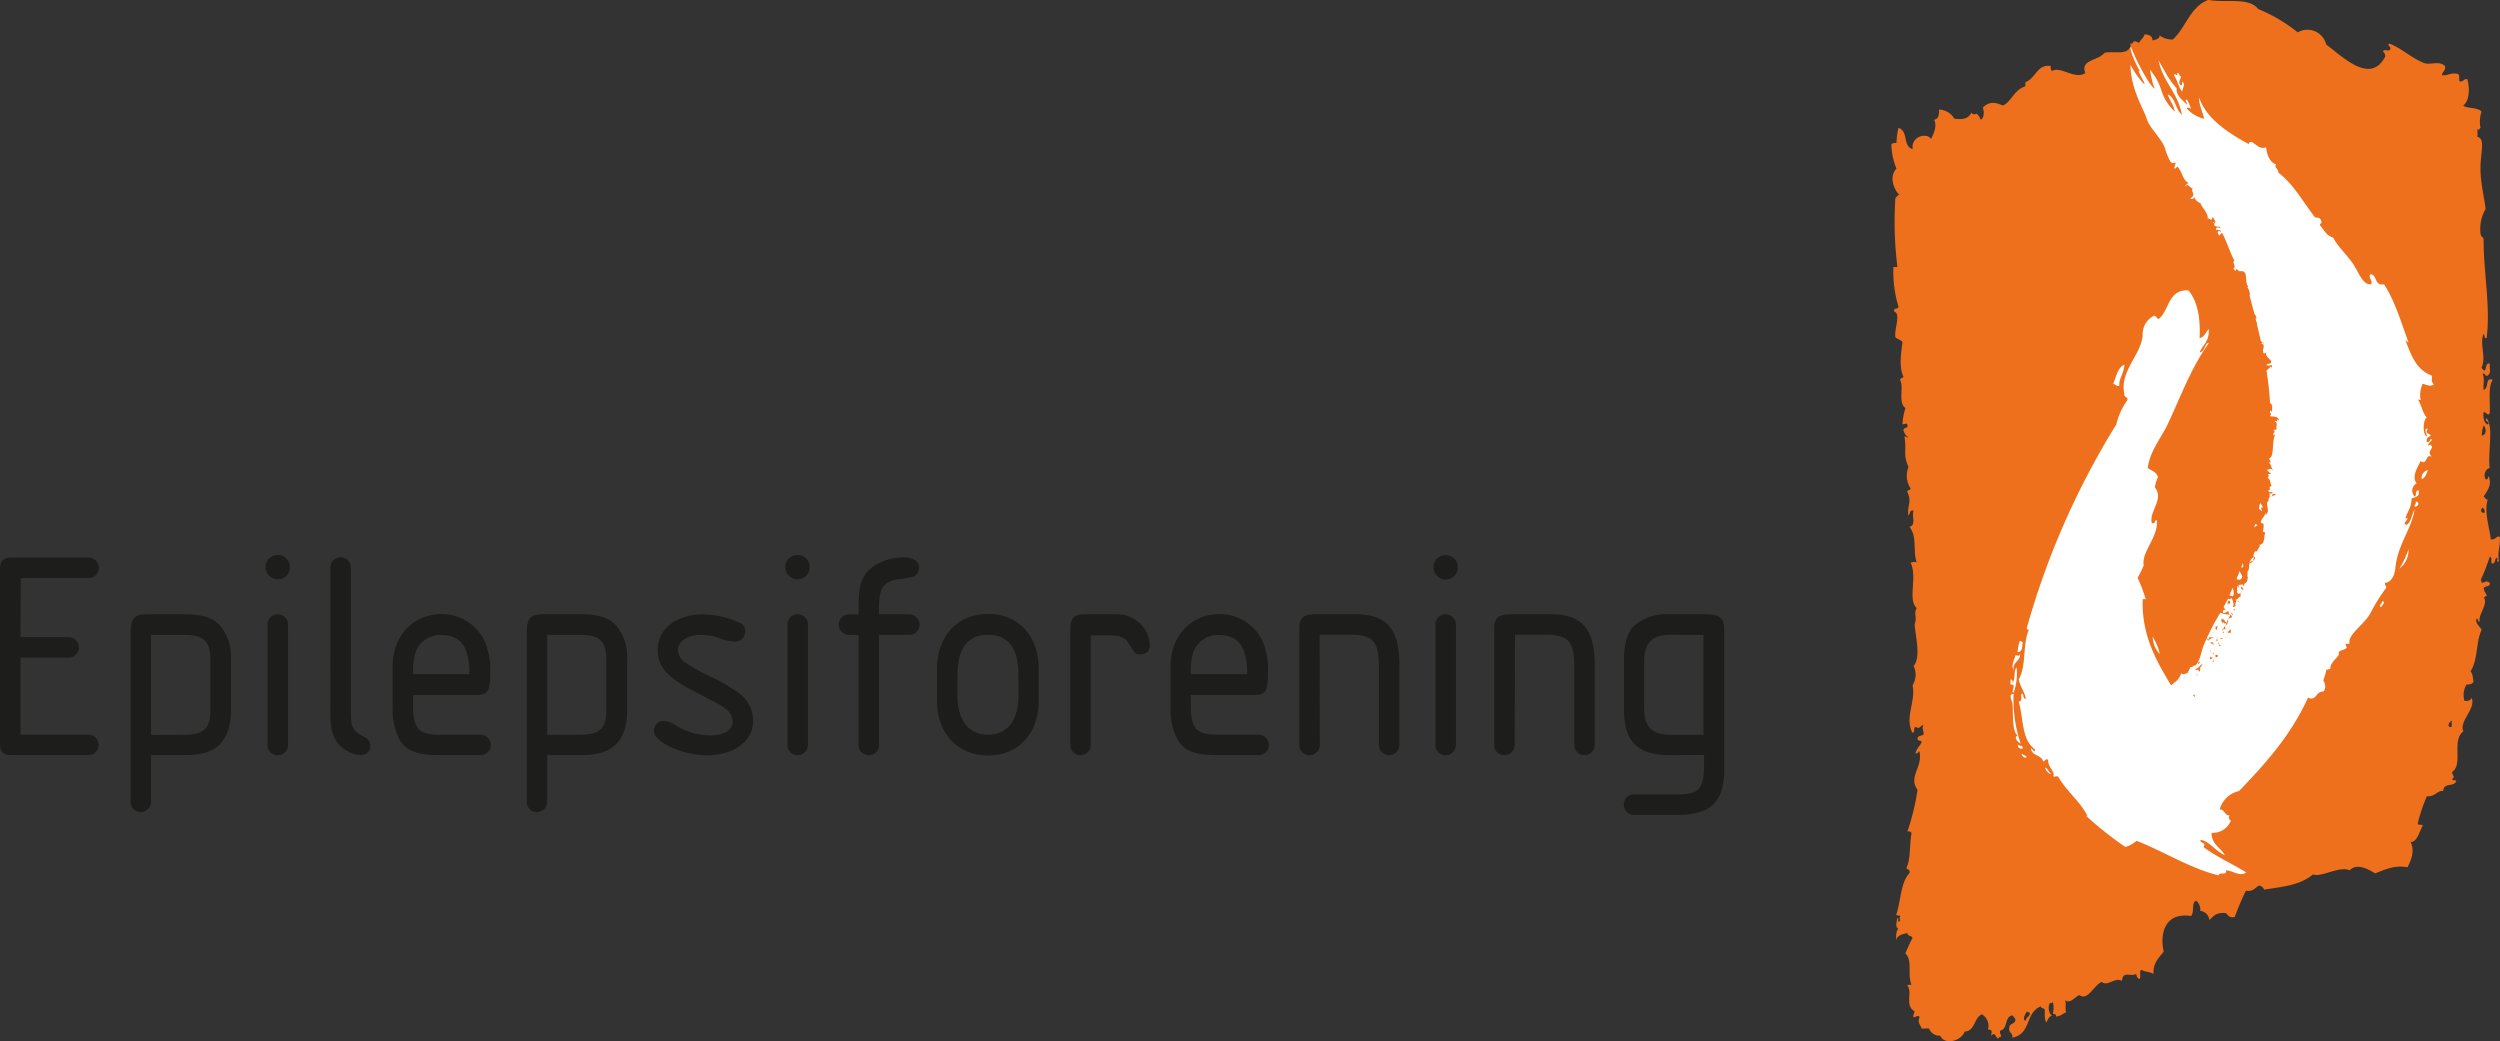
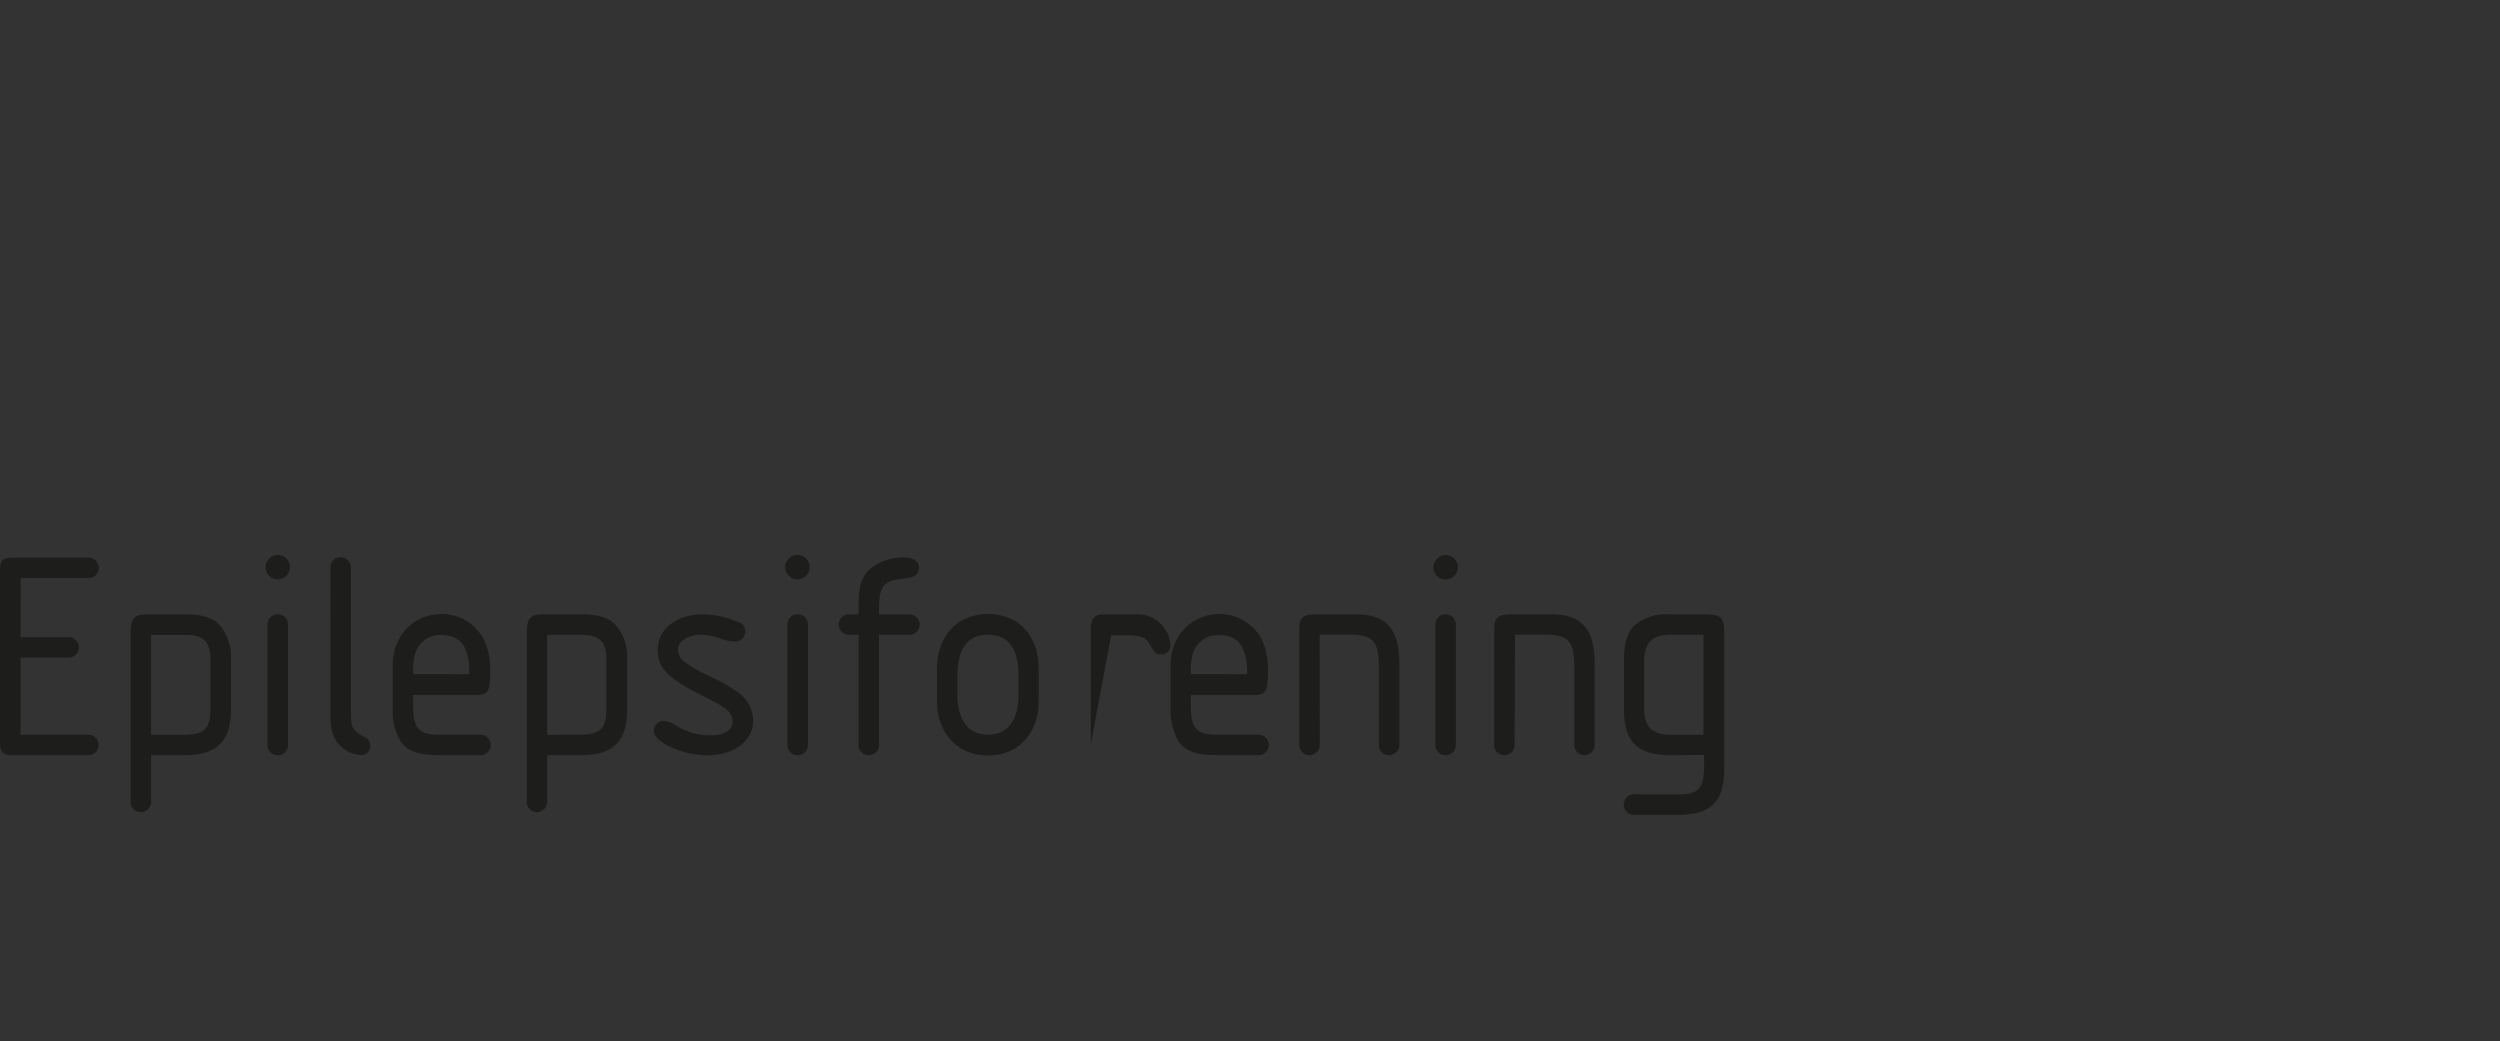
<svg xmlns="http://www.w3.org/2000/svg" id="Layer_1" data-name="Layer 1" viewBox="0 0 409.53 170.57">
  <rect x="0" y="0" width="409.53" height="170.57" fill="#333333" stroke="none" />
  <defs>
    <style>.cls-1{fill:#fff;}.cls-2{fill:#1d1d1b;}.cls-3{fill:#ee701c;}</style>
  </defs>
  <title>Epilepsiforening</title>
-   <polygon class="cls-1" points="384.53 123.75 398.81 92.53 403.81 71.35 402.38 54.93 390.24 28.27 369.54 13.28 357.04 9.37 352.25 7.84 349.15 7.38 348.84 8.09 347.01 9.83 346.14 16.8 355.77 38.38 342.27 47.71 332.44 70.54 327.44 93.13 323.44 116.04 327.19 130.13 340.86 138.38 351.69 142.13 363.02 144.79 370.52 143.38 375.44 139.13 384.53 123.75" />
  <path class="cls-2" d="M3.36,104.37h7.77a1.72,1.72,0,0,1,1.8,1.7,1.68,1.68,0,0,1-1.8,1.65H3.36v12.63h11a1.71,1.71,0,0,1,1.8,1.7,1.67,1.67,0,0,1-1.8,1.65H2c-1.51,0-2-.53-2-2V93.34c0-1.51.54-2,2-2H14.39a1.71,1.71,0,0,1,1.8,1.7,1.68,1.68,0,0,1-1.8,1.65h-11Z" />
  <path class="cls-2" d="M24.75,131.24a1.72,1.72,0,0,1-1.7,1.8,1.68,1.68,0,0,1-1.65-1.8V103.69c0-2.43.58-3.06,2.81-3.06h6c3.21,0,5,.63,6.17,2.28a8.26,8.26,0,0,1,1.46,5.2v8.11c0,5.15-2.33,7.48-7.43,7.48H24.75Zm5.39-10.88c3.25,0,4.32-1,4.32-4v-8.46c0-2.77-1.16-3.89-4-3.89H24.75v16.37Z" />
  <path class="cls-2" d="M47.47,92.56a2,2,0,1,1-3.94,0,2,2,0,0,1,3.94,0Zm-3.64,9.86a1.65,1.65,0,0,1,1.65-1.79,1.68,1.68,0,0,1,1.7,1.8v19.49a1.68,1.68,0,0,1-1.7,1.8,1.65,1.65,0,0,1-1.65-1.8Z" />
  <path class="cls-2" d="M54.13,93.09a1.65,1.65,0,0,1,1.65-1.8,1.69,1.69,0,0,1,1.7,1.8v23.42c0,2.77.25,3.21,2.48,4.37a1.33,1.33,0,0,1,.68,1.21,1.46,1.46,0,0,1-1.51,1.6,5.44,5.44,0,0,1-3.84-2c-.83-1.12-1.17-2.43-1.17-4.67Z" />
  <path class="cls-2" d="M67.67,115.49c0,3.84.87,4.86,4.32,4.86h6.56a1.73,1.73,0,0,1,1.85,1.7,1.69,1.69,0,0,1-1.85,1.65h-6.6c-3.4,0-5.2-.63-6.32-2.24a10.16,10.16,0,0,1-1.31-5.34V109c0-4.81,3.4-8.41,8-8.41a7.79,7.79,0,0,1,6.95,4.18A11.45,11.45,0,0,1,80.3,110c0,3.26-.34,3.84-2.28,3.84H67.67Zm9.23-5.05c0-4.47-1.41-6.41-4.61-6.41a4.24,4.24,0,0,0-4.37,3.4,10.46,10.46,0,0,0-.24,3Z" />
  <path class="cls-2" d="M89.64,131.24a1.72,1.72,0,0,1-1.7,1.8,1.68,1.68,0,0,1-1.65-1.8V103.69c0-2.43.58-3.06,2.82-3.06h6c3.21,0,5,.63,6.17,2.28a8.26,8.26,0,0,1,1.46,5.2v8.11c0,5.15-2.33,7.48-7.43,7.48H89.64ZM95,120.35c3.25,0,4.32-1,4.32-4v-8.46c0-2.77-1.16-3.89-4-3.89H89.64v16.37Z" />
  <path class="cls-2" d="M121,101.94a1.43,1.43,0,0,1,1.07,1.46,1.62,1.62,0,0,1-1.65,1.7,7.63,7.63,0,0,1-2.48-.53,9.73,9.73,0,0,0-3.06-.58c-2.19,0-3.84,1.07-3.84,2.48a2.67,2.67,0,0,0,1.36,2.14,23.14,23.14,0,0,0,3.69,2.09,27.5,27.5,0,0,1,5,2.87,5.68,5.68,0,0,1,2.29,4.52c0,3.3-3.16,5.64-7.58,5.64-4,0-8.7-2.19-8.7-4a1.65,1.65,0,0,1,1.51-1.65,4.34,4.34,0,0,1,2.14.78,10.63,10.63,0,0,0,5.64,1.6c2.28,0,3.64-.87,3.64-2.33a2.71,2.71,0,0,0-1.36-2.14c-.58-.49-.88-.63-4.47-2.48-5-2.58-6.46-4.23-6.46-7.09,0-3.35,3.06-5.78,7.34-5.78A14.65,14.65,0,0,1,121,101.94Z" />
  <path class="cls-2" d="M132.61,92.56a2,2,0,1,1-3.94,0,2,2,0,0,1,3.94,0ZM129,102.42a1.65,1.65,0,0,1,1.65-1.8,1.69,1.69,0,0,1,1.7,1.8v19.49a1.69,1.69,0,0,1-1.7,1.8,1.65,1.65,0,0,1-1.65-1.8Z" />
  <path class="cls-2" d="M139.19,104a1.72,1.72,0,0,1-1.8-1.7,1.65,1.65,0,0,1,1.8-1.65h1.46c0-4,.15-5,1-6.42,1.07-1.7,3.65-2.92,6.37-2.92,1.55,0,2.53.63,2.53,1.65a1.76,1.76,0,0,1-.73,1.41,10.07,10.07,0,0,1-2.52.49c-2.82.44-3.4,1.46-3.3,5.78h4.81a1.73,1.73,0,0,1,1.85,1.7,1.69,1.69,0,0,1-1.85,1.65H144v17.93a1.69,1.69,0,0,1-1.7,1.8,1.65,1.65,0,0,1-1.65-1.8V104Z" />
  <path class="cls-2" d="M153.49,109.57c0-5.39,3.35-9,8.36-9s8.31,3.6,8.31,9v5.2c0,5.39-3.35,9-8.31,9s-8.36-3.59-8.36-9Zm3.35,4.28c0,4.13,1.8,6.51,5,6.51s5-2.33,5-6.51v-3.21c0-4.42-1.65-6.66-5-6.66s-5,2.29-5,6.66Z" />
-   <path class="cls-2" d="M178.68,121.91a1.69,1.69,0,0,1-1.7,1.8,1.65,1.65,0,0,1-1.65-1.8V103.15c0-1.94.58-2.52,2.43-2.52h5.35a5.34,5.34,0,0,1,5.25,5,1.42,1.42,0,0,1-1.51,1.56c-.83,0-.88,0-2.09-2-.49-.78-1.46-1.12-3.31-1.12h-2.77Z" />
+   <path class="cls-2" d="M178.68,121.91V103.15c0-1.94.58-2.52,2.43-2.52h5.35a5.34,5.34,0,0,1,5.25,5,1.42,1.42,0,0,1-1.51,1.56c-.83,0-.88,0-2.09-2-.49-.78-1.46-1.12-3.31-1.12h-2.77Z" />
  <path class="cls-2" d="M195.07,115.49c0,3.84.87,4.86,4.32,4.86H206a1.73,1.73,0,0,1,1.85,1.7,1.69,1.69,0,0,1-1.85,1.65h-6.61c-3.4,0-5.2-.63-6.32-2.24a10.18,10.18,0,0,1-1.31-5.34V109c0-4.81,3.4-8.41,8-8.41a7.79,7.79,0,0,1,6.95,4.18A11.41,11.41,0,0,1,207.7,110c0,3.26-.34,3.84-2.29,3.84H195.07Zm9.23-5.05c0-4.47-1.41-6.41-4.61-6.41a4.24,4.24,0,0,0-4.37,3.4,10.61,10.61,0,0,0-.24,3Z" />
  <path class="cls-2" d="M216.2,121.91a1.69,1.69,0,0,1-1.7,1.8,1.65,1.65,0,0,1-1.65-1.8V103c0-1.84.63-2.38,2.91-2.38H222c5.15,0,7.24,2.38,7.24,8.36v12.92a1.69,1.69,0,0,1-1.7,1.8,1.65,1.65,0,0,1-1.66-1.8V109.27c0-4.23-1-5.3-4.71-5.3h-5Z" />
  <path class="cls-2" d="M238.78,92.56a2,2,0,1,1-3.93,0,2,2,0,0,1,3.93,0Zm-3.64,9.86a1.65,1.65,0,0,1,1.65-1.79,1.69,1.69,0,0,1,1.7,1.8v19.49a1.69,1.69,0,0,1-1.7,1.8,1.65,1.65,0,0,1-1.65-1.8Z" />
  <path class="cls-2" d="M248.12,121.91a1.69,1.69,0,0,1-1.7,1.8,1.65,1.65,0,0,1-1.65-1.8V103c0-1.84.63-2.38,2.92-2.38H254c5.15,0,7.24,2.38,7.24,8.36v12.92a1.69,1.69,0,0,1-1.7,1.8,1.65,1.65,0,0,1-1.65-1.8V109.27c0-4.23-1-5.3-4.71-5.3h-5Z" />
  <path class="cls-2" d="M273.66,123.71c-5.39,0-7.63-2.19-7.63-7.48v-8.12c0-2.58.54-4.47,1.6-5.54a8,8,0,0,1,5.83-1.94h5.64c2.77,0,3.35.48,3.35,2.87v22.4c0,5.44-2.14,7.58-7.63,7.58h-7a1.69,1.69,0,1,1,.15-3.35h6.9c3.5,0,4.28-.92,4.28-5v-1.46Zm0-19.73c-3,0-4.33,1.31-4.33,4.37V116c0,3.06,1.31,4.37,4.33,4.37h5.39V104Z" />
-   <path class="cls-3" d="M365.4,97.08a.3.3,0,0,1,.07.08A.27.27,0,0,0,365.4,97.08ZM409.52,88c-.52-.43-.67.56-1.5.33-.21-1.9-1.12-4.53-.5-6.49-.42,0-.41-.37-.67-.5.61-1,1.39-1.82.83-3.33-.18.16-.05.61-.5.5-.43-.68,0-1.76.66-1.83-.33-2.7.68-6.72-.5-8.15-.57.38.76.64.17,1-.69-.22-.77-1.48-.67-2,.41-.12.68.73,1,.17.14-1.74-.33-4.26.5-5.49-1.31-.43-.53,1.3-1.49,1.66-.12-.89.21-1.76-.17-2.66.51-.12.32.46.83.33.6-.54.31-.93.33-2-.75-.09-.47.86-.83,1.16a.83.83,0,0,1-.5-.5c.81-1.67-.37-3.87.33-5.49.27.12,0,.81.5.66.66-5.29-.51-10.52-.5-16.3-.19-.24-.48-.41-.5-.83a6.43,6.43,0,0,1,.83-4c-.16-1.64-.92-4.52-.83-7.15.08-2.28.75-4.46-.5-4.65V21.12c.38.33.19,0,.5-.17a4.93,4.93,0,0,1,.17-2.66c-.65-.76-2.54-.5-3-1,1.16-.91,1-3.2.67-4.32-.68-.12-.57.54-1.33.33,0-.44.06-1-.17-1.17-1.2-.33-1.82.37-2.66.17.06-.61.66-.67.5-1.5-1.06-.93-2.45-.07-3.49-.5-2-.8-3.92-2.6-5.65-3.16-.43.41.35.36.16,1-.49.37-1-.24-1.17.33a.8.8,0,0,1,.34.83c-2.45,4.67-7.07-.14-9.65-2a3.16,3.16,0,0,0-4.66-2,26.44,26.44,0,0,0-6.49-3.83c-1.53-2-5.43-.94-8.15-1.49-3,1.13-3.68,4.53-5.82,6.49a3.41,3.41,0,0,1-2.17-.66c0,.63-.68.65-1.16.83,0-.75-.59-1-1.33-1-.1.62-.64.8-.83,1.33-.39,0-.49-.29-1-.17,0,.3-.17.39-.5.33.12,1.16,3.31,7.41,4.07,7.37-.46-.59-.64-2.28-.85-3.12,2.61,3.22,1.2,4,4.09,6.91-.17-1.16-.86-1.8-1.16-2.83,1.31.57,1.25,2.52,2.33,3.33-.78-3.88-3-5.13-3.85-8.9,1.37,2.25,1.56,3,3,4.58-.24,1.05,1,2,1.66,2.66.11-.29-.48-.69,0-.83a7.25,7.25,0,0,1,.67,1.5c-.1,0-.64-.41-.67,0a5.55,5.55,0,0,0,2.83,1.66c-.11-.72-1-2.69-.8-3.43,1.23,3.65,5.24,6,8.12,7.59,0-.3.17-.39.5-.34.82.44,1.22,1.21,2.33.86.11,1.22.62,2.5,1.66,2.8-.47.52.41.7.33,1.33,2.52,1.92,4.06,4.81,6,7.32.55.17.73-.09,1,.5s-.23.43-.17.83c.67.72,1.05,1.72,2.16,2,.68,1.38,2.08,2.62,3.16,4.16s1.61,3.56,3,3.49c.52-.43-.58-1.2,0-1.66,1.09.18.6,2,2.17,1.66,1.78,2.71,2.72,6,4,9.48-.24,0-.28-.28-.5-.34,1,2.64,1.81,4.86,4.33,5.82.06.94-.19.69.33,1.5-.81.32-1.1,0-1.83-.16a4.35,4.35,0,0,0-.33,2.66.79.79,0,0,1-.5-.16c.64.86.75,2.24,1.5,3-.59.42-.75,2.66,0,3.16.1-.41-.61-1.29.16-1.33-.5,1,.29.7.5,1.16-.32.24-.79.32-.66,1,.62.33.56-.85.83-.33-.08.31-.87.77-.5,1,.07-.42.65,0,.5.33-.44.77-.51.78,0,1.5-1-.73-.75,1.49-1.83.66-.41.93-1.54,2.5-.66,3.66a1.37,1.37,0,0,0-.33,2.16c.42-.13,0-1.07.66-1,.26,1.08-.6,1.06-1.16,1.33,0,1.7-.93,2.37-1,3.49,0-.19.19-.26.34-.34,0,.52-.9.92-.17,1.17.82-.46.82-1.74,1.33-2.5-.5,3.21-2.82,5.78-3.16,9.65-.08.95-.61,2.28-1.67,2.33-.14.47.24.43.17.83a30,30,0,0,0-2.5,4c-1,2-3.91,3.65-3.49,5.16h-.66c0,.32.19.37.17.66-.32.41-1.14.31-1.33.84.45.49-1.47,1.39-1.33,2.66a.91.91,0,0,0-.66.17,12.17,12.17,0,0,1-.5,1.66c.31.48.52,1.38,0,1.83-1.27-.06-1.1,1.66-2.5,1-2.76,6.11-6.95,10.79-11.31,15.31a4.21,4.21,0,0,0-3.16,3c.88,0,.75,1,1.66,1-.33.31-.12.67.17.83a3.14,3.14,0,0,1-3.16,2c0,1.92,1.48,2.4,2.17,3.66-1.47-.59-2.6-2.37-4-2.5,0,.72,1.06.34.5,1.17,2.11,1.6,4.71,2.72,7,4.16-1,.77-2.15-.29-3.32-.34.26.93-1.15.18-1.17.83-4.75-1.15-9.13-4-13.47-5.66a4.71,4.71,0,0,1-1.83,1,56.12,56.12,0,0,1-6.49-5.15c.17,0,.2.14.33.16-1.26-2.52-3.46-4.09-4.82-6.49-.43-.29-.59.19-.83-.17.39-.57-1-1.55-.83-2.66-.53-.14-.52.26-.83.33-.24-1.14-1.88-.89-2-2.16.28,0,.65.94.67.17-2.22-1.63-1.85-4.83-2.66-7.82.76-.18.18-1,.49-1.33.45,0,.06.94.67.83-.23-1.21-.94-1.94-1.16-3.16,1.3-2.33.58-5.67,1.66-8.15-.21,0-.39,0-.33-.33a129.73,129.73,0,0,1,14.64-33.27,11.28,11.28,0,0,1,1.83-4c.09-.59-.59-.41-.5-1-.83-3.72,2.79-6.45,3-9.65a3.35,3.35,0,0,1,1.83-3.16c.47,0,.39.5.83.5,1.72-1.44,1.49-4.84,4.83-4.66,1.77,2.1,1.94,5.29,1.83,7.82.82-.18,1-1,1.5-1.5.15,1.93-.95,2.61-1.5,3.82.89,0,.91-1.74,1.5-1.49-2.86,4-4.53,8.57-6.66,13.14-1.11,2.37-3,4.52-3.33,7.32.63.42,1.47.63,1.66,1.5a5.85,5.85,0,0,0-.5,1.66c1.57,1.91-1,4-.5,5.82.62.33.57-.85.84-.33.17,2.79-2.54,5-2.17,7.32a17.57,17.57,0,0,1-1,2,24.72,24.72,0,0,1,1.33,3.49H351c-.2,6,2.3,10.22,4.66,14.14.57-.6,1.19-.69,1.66-2,.31.33.61.05,1,0,.16-.33.35-.66.5-1,.35,0,.47-.18.7-.29l.19.79h0l.08,0,.19-.08.38.34a2.51,2.51,0,0,0,.05-.67h0l.08-.09a2.49,2.49,0,0,1,.34-.43.42.42,0,0,0-.39.15c-.09.09-.08.12-.23.26l-.09-.06.09.06-.06.06a1.4,1.4,0,0,1-.47.27h0l-.14-.59.14,0,.05-.07.44.3-.44-.3c.78-1,.78-2,1.27-3.25a40.17,40.17,0,0,1,2.72-5.31,3.69,3.69,0,0,0,1.63.29c-.14-.07-.27-.12-.31-.55-.23,0-.74.59-.91.17,0-.52.27-.32.54-.47-.22,0-.31-.17-.41-.38.26-.47.51-.93.74-1.39a.54.54,0,0,0,.12.14l.49-.2c.11.45.47,1.1.13,1.46.58,0,0-.12.69-.19-.83,0,.49-1.09-.45-1,.8,0,.5-.43,1.25-.61-.17-.05-.38,0-.15-.31l-.12-.14,0,0h0s0,0,0,0a.61.61,0,0,1-.33.08c-.31-.33-.07-.91-.19-1.18.17-.18.16.17.38.12l-.18-.41c.38.12.84-.33.86.26l.2-.46a.86.86,0,0,0,.47-.82c.17-.19-.2-.71,0-.41l0-.81.1,0c.32-.7-.07-1.7.9-2.29a1.36,1.36,0,0,1,.22-.94l.35,0c0-.35.65-.84.35-1.09,1,0,.71-1.48,1-2l-.42-.15a3.08,3.08,0,0,0,.11-1.32l-.39-.08c-.2-.51.58-1,.73-1.66.14.09,0,.24-.08.34,1.09-.56-.19-1.84.62-2.41a.33.33,0,0,1,.1-.44v.05l0-.08.26-.21a.91.91,0,0,0-.25.17,1.72,1.72,0,0,0,0-.6h.44v-.05c.2-.18-.16-.21-.5-.16a1,1,0,0,0-.19-.33c.72,0-.13-.6.64-.7-.33-.21-.08-1.13-.81-1.35.1,0,.15,0,.14.07.12-.22.23-.45,0-.68l.55,0-.66-.6c.37-.27.58-.38,1,0-.55-.83-.16-.64-.74-1.34l.35.06c0-.23-.44-.63-.14-.75.72-.47.26-2.52.85-3.84-1,.27.46-.62-.35-.66.25-.08.38-.27.6-.06-.24-.67.35-1-.34-1.48.24-.09.36.13.5.05-.06-.05-.22-.21-.08-.29s.21.09.32.19c-.07-.67-.77-.72-1.45-.72,0,0,0-.07,0-.11.14-.2.14-.34,0-.46s0-.23,0-.35.2,0,.27.23c0-.23.2-1.44-.32-1.46,0,0,0,0,0-.05a.24.24,0,0,0,0-.2c-.11-1.75-.31-3.45-.57-5.11.28-.24.57-.48.59-.62s.15.08.22.16c.37-.89-.57,0-.81-.55.27-.17.78,0,.75-.42.2-.25-1.19-.94-.75-1.59-.16.14-.32.27-.5.19l-.1-.51c.12-.42.35-.94-.23-1.08a.29.29,0,0,1,.16-.12,3,3,0,0,1-.27-.35q-.31-1.38-.64-2.73l.06,0-.25-.75,0-.18h.13a.91.91,0,0,0-.29-.63L369,50.34v0l-.47-1.83a1.9,1.9,0,0,0-.35-1.39l0-.1a.27.27,0,0,1,.16,0,1.09,1.09,0,0,1-.24-.37l-.11-.44h0c-.14-.91.1-2-1.12-1.76l-.65-.45c.07.24.05.35,0,.41l-.37-.4c.6-.28-.31-1.07.18-1.29-.82-1.52-1.25-3.2-2.05-4.61l-.46.49-.25-.5c.05-.2.33-.43.52-.07.21-.37-.61-.41-.74-.35-.18-.81.81-.13.69-.35l-.21-.25,0,.1c-.37-.09-.62,0-.84-.38,0-.33.26-.34.22-.46s0-.07-.08-.17l-.33-.63-.28.51c-.38-.13-.33-.57-.65,0,.5-.89-1.16-2.37-1.09-2.77a1.69,1.69,0,0,1-1.05-1c0,.16-.41.52-.62.18l0,0c1.07-.53-.06-1,.43-1.77-.27.6-.87-1-1.23-.1-.14-.37.35-.28.41-.68-.9-.48-.94-1.81-1.74-2.63-.13.08-.21.37-.54.32h0l.26-.94c-.2-.13-.84.38-.66-.27a.9.9,0,0,1-.13.2,10.19,10.19,0,0,1-.94-2.23c-.45-1.54-2.54-3.35-3-4.88S349,14.55,349,10.62a15.5,15.5,0,0,0,2,2.92c1.11,1.11-1.47-2.81-.39-1.73-1.91-3.47-1.59-4.26-1.59-4.26-.51,1.57-2.73.76-4.25,1.1a4.4,4.4,0,0,1-.84.66c-1.39.69-3,.91-2.33,2.66-1.76,1.14-4-1.21-5.49-.33a1.08,1.08,0,0,1-.17-.83c-2.24-.34-2.42,2-4.16,2.66v.66c-1.89.62-2.22,2.44-3.66,3.16-1.43-.61-2.27-.66-3.32.33.26.61.24,1.74-.34,2a2.3,2.3,0,0,0-.66-1c-.48.15-.57.21-.83-.17-.65,1.13-1.6,1.13-2.82,1a3,3,0,0,0-2.5-1.5c0,.82-.08,1.58-.83,1.66.53.91,0,2.22-.5,3.16-.6-1.09-3.31-.5-3,1.66-1.7-.52-.62-2.89-2.33-3.49a12.46,12.46,0,0,0-.33,2.5,1.06,1.06,0,0,0-.83.17,10.82,10.82,0,0,0,.83,4c-1.38,1.5-.2,3.73.5,4.32-.34,0-.45.34-.67.5a59.44,59.44,0,0,0,.33,11.31h-.66a19.89,19.89,0,0,0,.83,6.49c0,.53-.93.07-.66.83,1.1.36-.08,2.92.16,4.16.28.38.92.41,1.16.83-.13,1.14-.67,4,.16,5.65-.07.32-.65.13-.5.66.58,1.2-.44,3.59.83,4.49a9.73,9.73,0,0,0-.49,2.66c.39,0,.71-.35.83.17s-.71.29-.67.83a2,2,0,0,0,.83,1.16c-.32,0-.37-.19-.67-.17.41,2.42-.29,2.9.67,5a3.76,3.76,0,0,0,.33,3.5c0,.43-.64.13-.5.66.78,1.6-.16,2.38.17,3.82.28-.28.13-1,.83-.83-.36,1.08.47,2.29-.66,2.66,1.28,1.68.51,3.84,1.16,5.82-.53-.19-.37,0-1,0,1.18,2.52-.52,6,1,7.48-.52,1,.11,1.42-.33,2.66.11,1.85,1.08,5.43-.17,6.82a3.27,3.27,0,0,1-.17,3.16c.57,2.68-1.36,5.34,0,7.82.55-.29,0-.7.5-1,.73.47.73-.23,1.33-.33-.39.41,0,1,0,1.5-.21.39-1.05.16-1,.83,0,.34.62.16.66.5-.28.66-.83,1-1,1.83.42.22.52-.66.66-.17.49,2.52-1.88,4-.33,6.15a39.67,39.67,0,0,1-1.66,6.83c.38-.05.63,0,.66.33-.35,2.15-.11,4.12-.83,5.65.15.29.68.22.5.83-1.46,1.6-1.37,4.41-2.16,6.82.1.23.64,0,.66.33-.33.25.29.7-.33.83,0-.25.06-.61-.17-.66-.05.82-.39,1.35.17,1.83-.41.38-.35,1.38-.33,1.83.17-.82,1-.95,1.83-1.17,0,.58.73.38.83.83-.44.79-.79,1.66-1.17,2.5,1.24,1.29.29,3.23,1,5.16-.25,0-.61-.06-.66.17.89.95-.51,3.25,1.17,4.16,0,.39-.29.49-.17,1,.29,0,.83-.47,1,0-.44.76.14,1.23.33,1.83H316a1.79,1.79,0,0,0,1.83,1.17c.66,1.6,3.42.93,4-.66,1.77-.12,1.5-2.27,2.83-2.83a2.22,2.22,0,0,1,1,2.5c.77,0,.63.35.5,1,.71-.69.64.17,1.16.5a.46.46,0,0,1,.5-.33c0-.39-.29-.49-.17-1,1.29-.2.67-2.33,2-2.5.19.25.48.41.5.83-.12.61-1,.48-1,1.17-.17.89.61.83.5,1.66,3.18-.68,2-4,4.66-5.15,0,.42.65.24.66.66,0,.77-.09,1.65.33,2a1.48,1.48,0,0,1,.83-1.16c-.49-.18-.71-1.5-.34-2a.79.79,0,0,0,.5-.16,3.85,3.85,0,0,1,0,1.83c.15.18.61.05.5.5.75,0,1.09-.47,1.66-.67-.22-.87.08-1.26-.16-2,.85.66,1.52-.49,2.33-.83,1.39,1,2.34-1.58,3.66-2.16,1,.83,2.14-.84,3.33-.16.12-1.74,1.42-.6,2.33-1.16.05.39.17.71.5.83.4-.21-.09-1.31.33-1.5.71.41,1.16.24,2,.67-.08-1.85.91-2.64,1.67-3.66-.64-2.76.07-6.48,4.49-5.82.61-.77,0-2.22.83-2.49a1.84,1.84,0,0,1,.66,1.66,1.63,1.63,0,0,1,1.49,1.5c.86-.78,1-1.21,2.67-1.16.41.31.57.87,1.5.66a41,41,0,0,1,1.83-4.32c1.23.23,1.48-.52,2.16-.84a1.12,1.12,0,0,1,.83.67c2.93-.48,5.78-.66,8-2.49,1.37.54,4.35-1.45,6-.67,1.19-1.27,3.19-.13,4.16.5,1.73-.66,3.18-1.38,5.32-1,.56-1.16,1.25-2.6.5-4.16,1.07.11,1.43-1.73,2-2.66-.09-.29-.79,0-.83-.33a26.93,26.93,0,0,1,1.5-4.49c1.31.16,1.81-1.06,2.66-.83.12-1.51,1.79-.6,2.16-1.66-.1-.23-.64,0-.67-.33.56-.48,0-.43,0-1.17,1.84-1.22-.15-5.13,1.83-6.65-.77-1.6,2.17-3.81,1.33-5.49-.12.43-.53.58-1.16.5a3.36,3.36,0,0,1,.34-2.66c.58,0,1-.11,1.16-.5-.13-.38-.07-1.19-.5-1.66,1.28-2,.84-4.8,1.83-6.82-.32-.52-1.16-1.2-.83-1.83.31,0,.12.55.5.5-.27-1.19,1.45-2.82.67-4,.21,0,.23-.22.5-.17-.09-.53-.49-.73-.5-1.33.22-.39,1.06-.16,1-.83-.52-.43-.7-.17-1.33,0a.77.77,0,0,0-.17-.5,34.35,34.35,0,0,0,1.49-3.82c.6.31-.07,1,.5,1.16.59-.34.14-.67.67-1,.29.42-.25.64.34.66C409.07,90.4,409.57,89.68,409.52,88ZM357.46,15c-.61-.73-.78-1.88-1.33-2.66.07-.56.64.44.5-.34.53-.14.23.55.67.5-.11.53-.63,1.14,0,1.49.22,0,.13-.41.16-.66C358,13.78,357.6,14.34,357.46,15Zm-4.82,89.31a9.18,9.18,0,0,1,1.16,2.83A4.26,4.26,0,0,1,352.64,104.28Zm7.55,5.25,0,0a.33.33,0,0,1-.1.12H360Zm11.05-32.65.13.08-.13,0Zm-1,5.52a1.68,1.68,0,0,1,.45.69l-.32.06.19.61-.52-.46C370.09,83,370.16,82.72,370.22,82.41Zm-.81,3.39a1.82,1.82,0,0,1,.38.2s-.26.2-.53.37Zm-1.88,9.33v0C367.78,94.92,367.68,95,367.54,95.13Zm-.15-2.9a2.1,2.1,0,0,1,.07.4c0,.35-.19.34-.32.28Zm-.5,1.3c.15.54.74.87.12,1.37a.81.81,0,0,1-.65-.07C366.55,94.4,366.72,94,366.9,93.53Zm-1.74,4c.15,0,.42-.2.33-.39.06.13-.13.24-.31.37l.12-.24.1-.23,0,0,0,0,.35-.78c.11.44.35,1,0,1.39l-.54-.11Zm-2.52-61.17,0,.15C362.36,36.4,362.49,36.39,362.63,36.39Zm-7-4.39s0,.07,0,.1l-.05-.14ZM348,59.71c-.07,1.49-.92,2.29-.83,3.49-.52.08-.65-.24-1-.33C346.67,61.72,346.87,60.26,348,59.71ZM330.85,105c.26,0,.29.16.49.17-.09.73,0,1.61-.83,1.66A7.5,7.5,0,0,1,330.85,105Zm-.67,2.33c.42,0,.52.32.67-.17.35.91-1.26,1.29-1,2.66C329.4,109,330,108,330.18,107.28Zm-.83,4c.36-.08.32.24.33.5.52-.54.13-2,.66-2.5a9.32,9.32,0,0,1-.49,4.16c-.54-.16.63-1.52-.5-1.33Zm.33,4.16c0-.77-.84-1.78.17-1.83a22.59,22.59,0,0,0,1.16,8.15c-.39-.19-1.24-1-.5-1.33C329.62,119.85,329.79,117.3,329.68,115.43Zm.83,6.49c.25.25.95.05.83.66C330.72,122.71,330.54,122.39,330.52,121.91Zm.66,1.5a4.32,4.32,0,0,1,.83.5C331.77,124.35,331.1,123.84,331.18,123.41Zm.67,43.74c-.64-.17-.05-1.18.17-1.49.27,0,.29.16.5.17C332.58,166.56,331.91,166.56,331.85,167.15ZM335,125.74c.53.15.55.79,1,1C335.79,126.94,335.08,126.23,335,125.74Zm55.05-26.28c-.56-.31.29-.58.17-1C390.89,98.63,390.2,99.13,390.06,99.46Zm3-6.32a15.62,15.62,0,0,0,1.5-3.16A3.86,3.86,0,0,1,393.06,93.14ZM395.55,83c-.07-.4.3-.36.16-.83C396.43,82.21,396.19,83,395.55,83Zm1.16-4.49a1.31,1.31,0,0,1,1-1.5C397.49,77.62,397.29,78.25,396.71,78.5Zm4.83,40.58c-.83.08-.31-1,.16-1C401.45,118.6,401.76,118.74,401.54,119.09Zm5.32-49.4c.39.42.56,1.56-.33,1.66A5.34,5.34,0,0,1,406.86,69.69Zm-.17,13.47A.82.82,0,0,1,407,84C406.25,84.06,406.35,83.43,406.69,83.16ZM367.19,97c0,.17,0,0,0,0Zm0,0a2.3,2.3,0,0,1,.07-.22l-.14.24S367.18,97,367.19,97Zm-.26.17.19-.16A.9.9,0,0,0,366.93,97.14Zm.18,0-.09.12C367.08,97.34,367.12,97.34,367.12,97.18Zm2-5.37c.22-.13.4-.32.22-.61l-.13.08A1,1,0,0,1,369.07,91.81Zm1.77-35.59a.27.27,0,0,0-.26-.09C370.67,56.22,370.76,56.26,370.84,56.22Zm-5.47,44.37h-.08l.06,0Zm3.29-8.33a1.26,1.26,0,0,0,.41-.45C368.77,92,368.38,92.08,368.66,92.26Zm-4.51,11.43v0S364.09,103.67,364.15,103.69Zm0,0h.12a1,1,0,0,0-.12-.29A1,1,0,0,0,364.14,103.65Zm7.94-22.34c.38-.19.94-.39.55-.43h-.39A.47.47,0,0,1,372.08,81.31ZM364.15,103c-.13.12-.08.25,0,.38a1.33,1.33,0,0,1,.09-.38S364.15,102.92,364.15,103Zm1.06-1-.3.18C365,102.11,365.28,102,365.21,102Zm-1.29-.55c-.15.42.17.42.22.73.2-.7.11.28.52-.12a1.28,1.28,0,0,1-.06.4l.31-.28h0c-.06,0-.09,0-.05,0v0l-.12-.09c.16-.16.11,0,.12.09l.05,0h0l.09-.75a1.57,1.57,0,0,0-.27.63C364.4,101.77,364.39,101.37,363.92,101.41Zm.64,1.59a.83.83,0,0,1,0-.58,2,2,0,0,0-.36.55C364.33,103,364.49,103.22,364.57,103Zm-.3.65v0C364.36,103.66,364.33,103.65,364.26,103.64Zm.73-2.41,0,.16a1.36,1.36,0,0,1,.65-.3c-.06-.3-.16-.4-.26-.46l-.34.68Zm-1.71,3.82-.08-.48-.23.31C363.06,104.92,363.22,104.92,363.28,105.05ZM362,106.5l.2.73-.16-.84Zm.69-.71c-.11-.28-.14-.77-.6-.52C362.25,105.52,362.52,105.38,362.68,105.8Zm-.2,1.79c-.2.11-.38.28-.44-.1C361.86,108.08,362.3,108.18,362.48,107.58Zm.07.82c-.1.25.27-.08,0,0Zm.77-.81c0-.35-.13-.35-.43-.28l.07.39C363.12,107.7,363.27,107.45,363.32,107.59Zm-.86.84.08,0a1.11,1.11,0,0,1,.11-.21C362.4,108.16,362.59,107.85,362.47,108.43Zm.15-1.22c-.16-.1,0,0,0,.23l0-.4C362.5,107,362.31,107,362.61,107.21Zm-2.77,3.42.13.09-.22-.46Zm.48-2.25-.29.14a.82.82,0,0,1,0,.37C360.1,108.65,360.5,108.47,360.32,108.38Zm2.28-1.53V107C362.68,107,362.72,107,362.6,106.85Zm-3.06,7.33c.17-.33-.29-.45-.2-.39C359.18,113.92,359.51,114.1,359.54,114.17ZM363,102.76c-.21.28,0,.31.17.41l.07-.63-.43.15Zm-.29,1.7h.08S362.76,104.45,362.72,104.46Zm4.4-8.1c-.13.08.4.24.24.25C367.74,96.9,367.14,95.65,367.12,96.35Zm-5.31,8.06c0,.07.15.17,0,.31s-.17-.08-.28-.12c0,.14.1.44.4.22l0-.07a1.63,1.63,0,0,1,.77-.31A3.06,3.06,0,0,0,361.81,104.42Zm-.33.18h.09C361.55,104.55,361.53,104.52,361.48,104.59Zm3.35-5.48c.18.1.08-.07.08-.22A.54.54,0,0,1,364.83,99.11Zm-1.67,5.25,0,.22.09-.12Zm2.13-1.41a1,1,0,0,0-.14-.41A1.82,1.82,0,0,0,365.29,102.95Zm.74-3.21-.2.11.31.16Zm.47-1.21c.09,0,.26,0,.22.13l0-.38C366.71,98.45,366.6,98.47,366.5,98.53Zm-.93,2.07.34.23-.39-.54Zm-.68,2.93c.18.24.48,0,.57.19a1.38,1.38,0,0,0-.17-.78C365.31,103.18,365.2,103.36,364.9,103.53Zm.38-5.1c-.34-.11-.32.15-.35.4l0,0C365.38,99.05,365.33,98.74,365.28,98.43Zm-.69,6,.2.31-.29-.52Zm-1.11,1.14-.07-.42C363.26,105.38,363.34,105.48,363.48,105.52Zm.3-1.07-.06.13a.57.57,0,0,0,.46-.1Zm-.26,1.35c.13-.07.31-.25.5-.18-.12-.07-.37,0-.54-.1Zm.25-1.35h0l.14-.27Zm-.07.16,0,0S363.66,104.58,363.7,104.61Z" />
</svg>